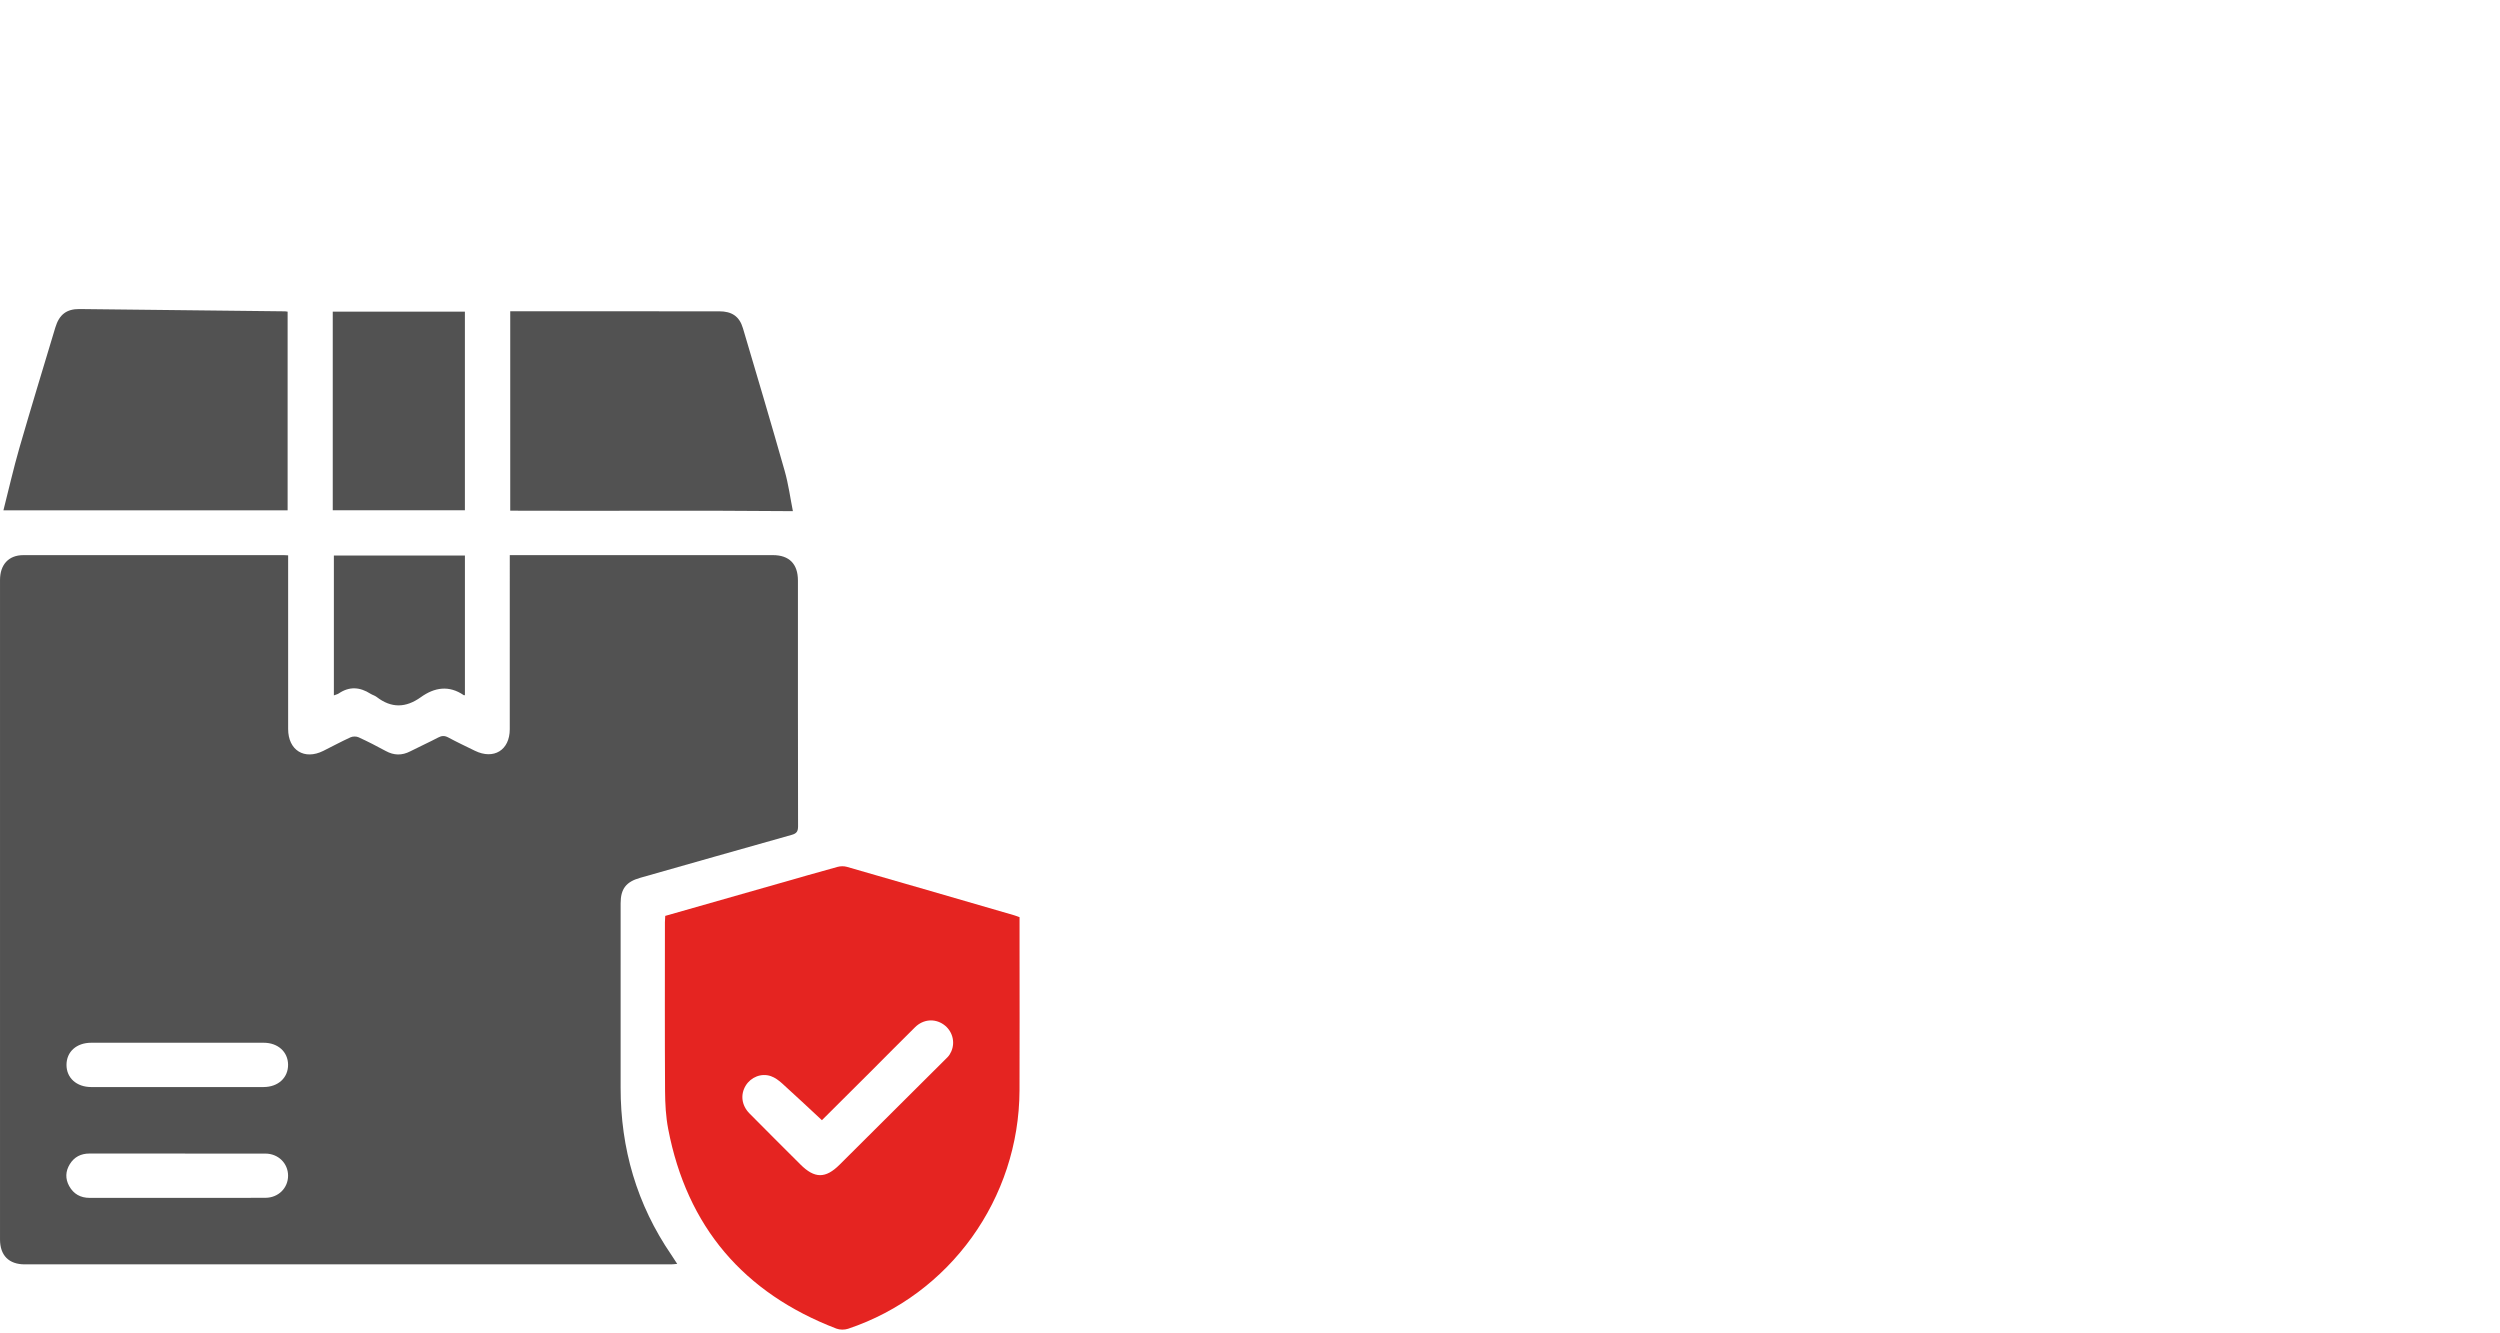
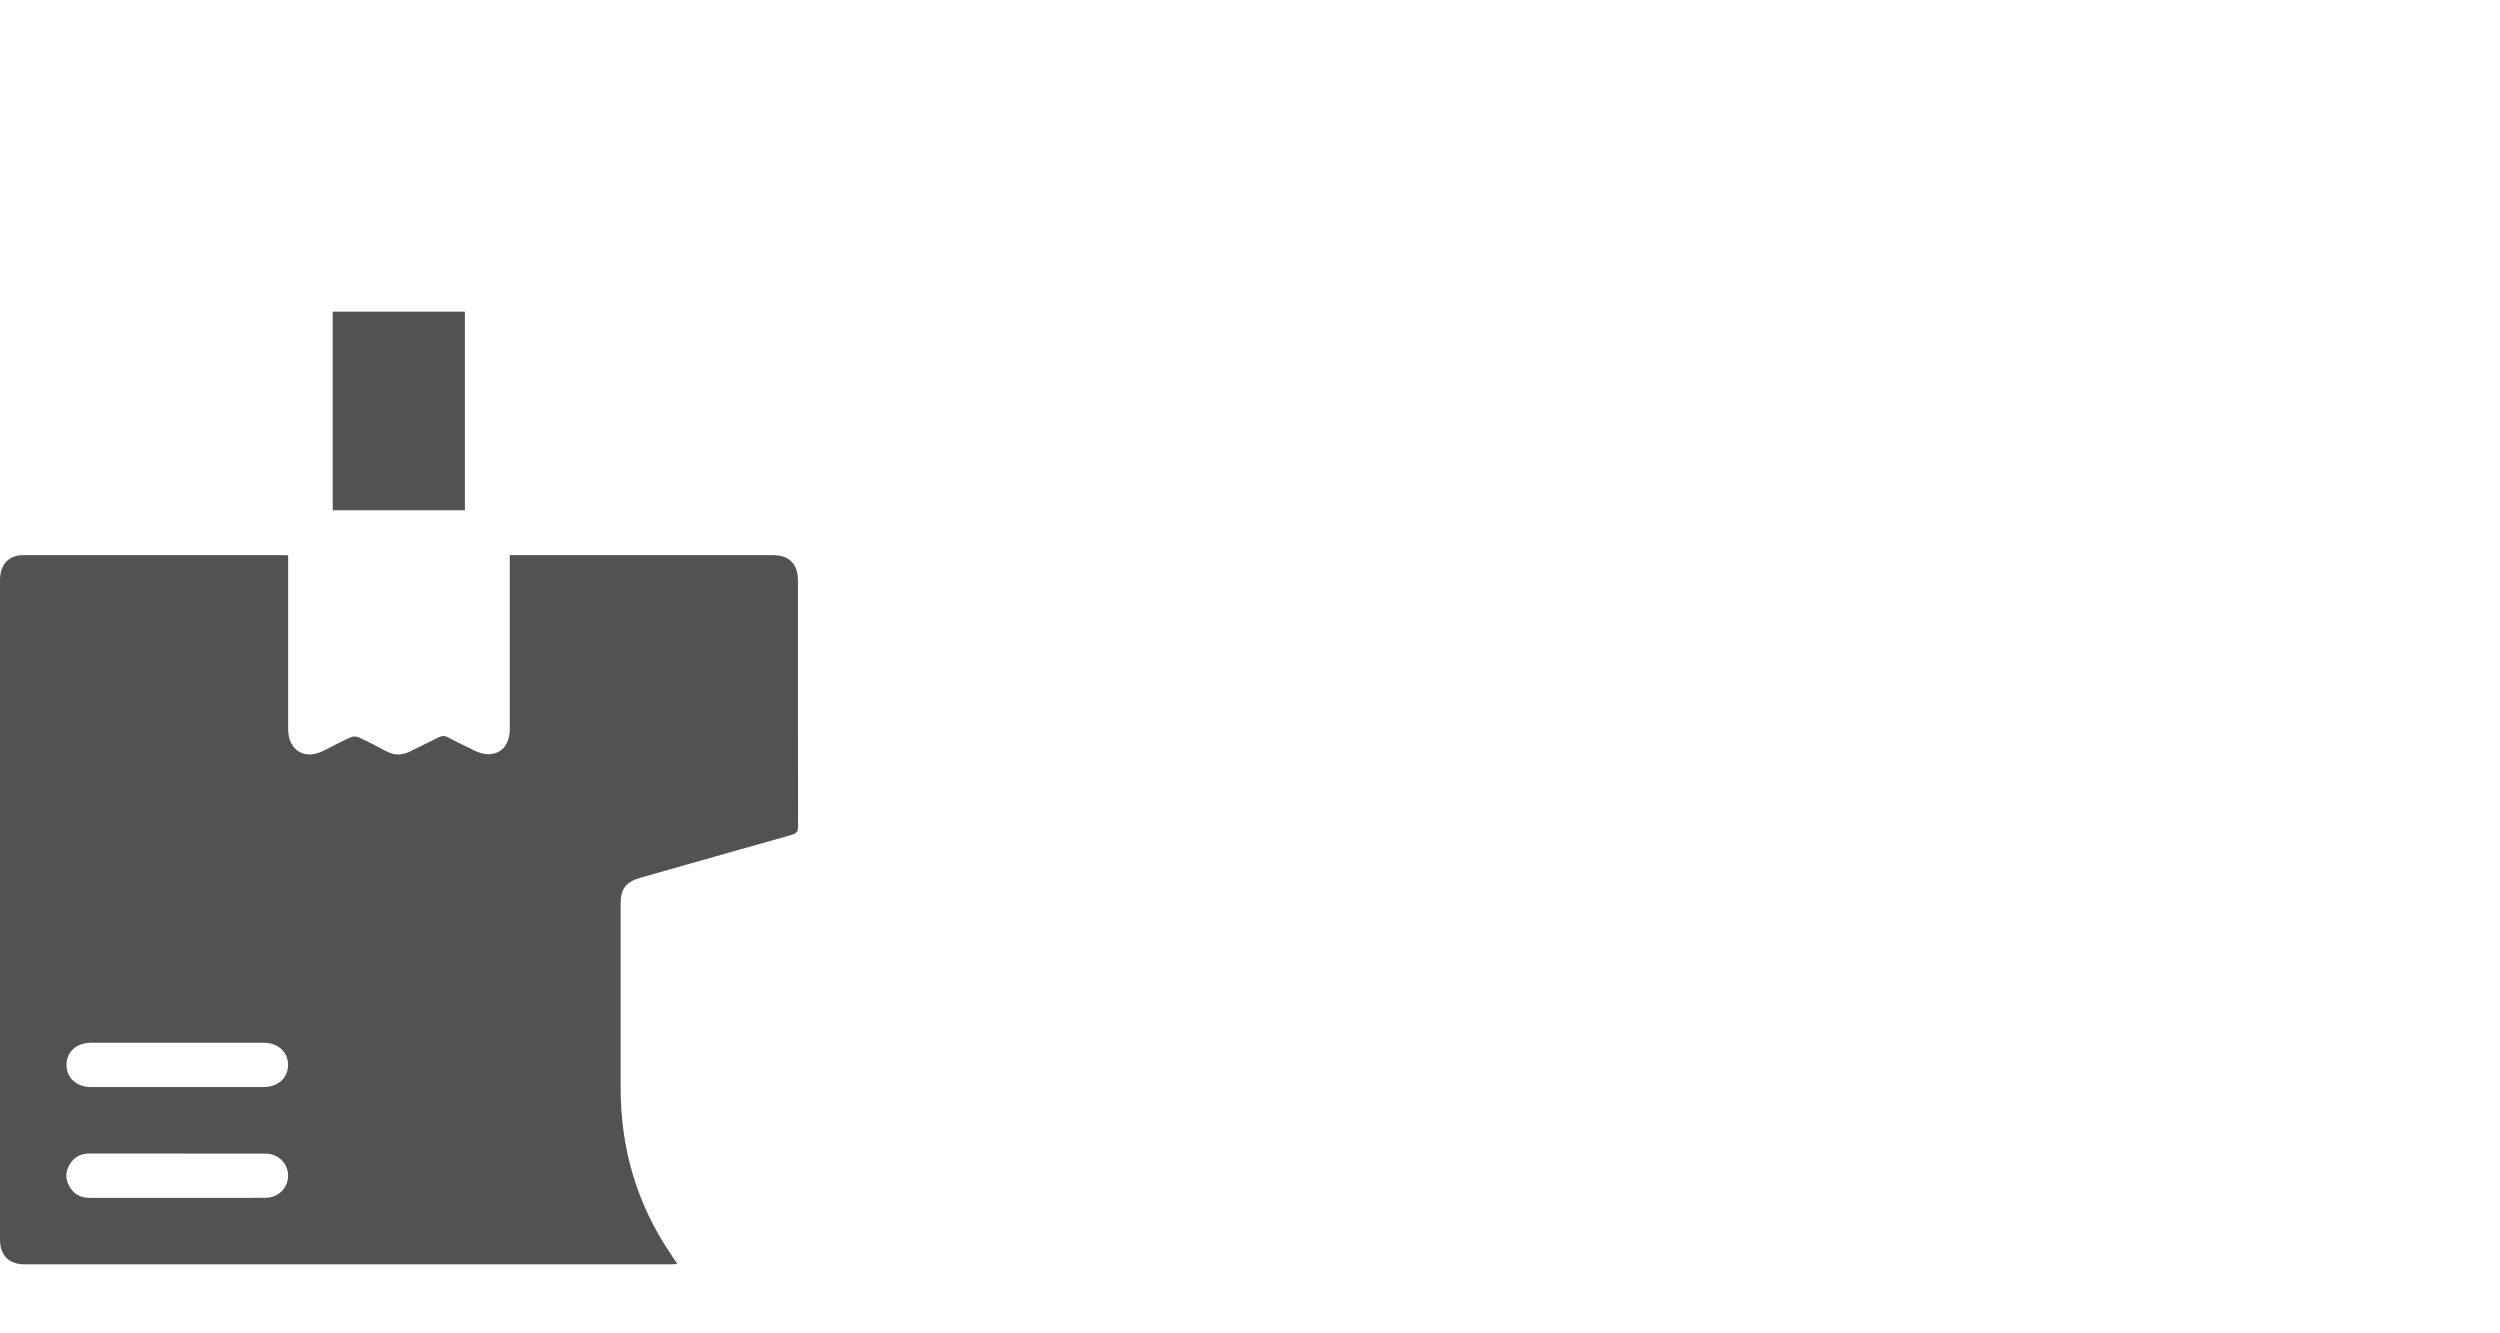
<svg xmlns="http://www.w3.org/2000/svg" viewBox="0 0 255 136" fill="none">
  <path d="M29.39 56.644V57.683C29.39 63.24 29.387 68.797 29.39 74.355C29.39 76.525 31.044 77.554 32.977 76.59C33.903 76.128 34.814 75.635 35.755 75.205C35.987 75.099 36.35 75.098 36.58 75.205C37.52 75.636 38.443 76.108 39.351 76.604C40.188 77.061 40.997 77.072 41.841 76.639C42.783 76.158 43.75 75.725 44.685 75.231C45.058 75.033 45.348 75.02 45.725 75.222C46.615 75.701 47.531 76.132 48.439 76.577C50.362 77.518 51.993 76.518 51.996 74.388C52.002 68.785 51.997 63.179 51.997 57.575C51.997 57.294 51.997 57.013 51.997 56.623C52.249 56.623 52.472 56.623 52.695 56.623C61.408 56.623 70.12 56.621 78.834 56.623C80.5 56.623 81.388 57.523 81.389 59.212C81.39 67.571 81.385 75.93 81.402 84.291C81.402 84.809 81.245 85.019 80.755 85.156C75.596 86.604 70.442 88.078 65.288 89.54C63.865 89.944 63.304 90.662 63.304 92.134C63.301 98.398 63.307 104.662 63.303 110.926C63.298 117.146 64.956 122.86 68.484 128.009C68.669 128.28 68.843 128.558 69.076 128.916C68.825 128.937 68.632 128.965 68.439 128.965C46.468 128.967 24.498 128.968 2.527 128.965C0.904 128.965 0.001 128.053 0.001 126.421C0.001 104.003 -0.001 81.585 0.001 59.168C0.001 57.585 0.885 56.624 2.382 56.624C11.235 56.619 20.089 56.621 28.944 56.623C29.06 56.623 29.176 56.634 29.392 56.645L29.39 56.644ZM18.061 110.879C21.005 110.879 23.948 110.883 26.89 110.878C28.376 110.875 29.399 109.925 29.384 108.589C29.368 107.284 28.348 106.362 26.898 106.36C21.036 106.357 15.173 106.357 9.311 106.36C7.803 106.36 6.787 107.275 6.783 108.613C6.779 109.945 7.807 110.876 9.302 110.879C12.222 110.883 15.141 110.879 18.06 110.879H18.061ZM18.108 122.182C21.098 122.182 24.088 122.193 27.078 122.176C28.4 122.169 29.387 121.174 29.384 119.915C29.381 118.659 28.388 117.669 27.064 117.666C21.084 117.656 15.103 117.663 9.123 117.661C8.252 117.661 7.564 118.013 7.114 118.755C6.677 119.471 6.645 120.233 7.053 120.973C7.499 121.783 8.209 122.183 9.137 122.183C12.127 122.183 15.117 122.183 18.107 122.183L18.108 122.182Z" fill="#525252" />
-   <path d="M67.854 93.421C71.741 92.312 75.602 91.212 79.463 90.111C81.451 89.544 83.438 88.968 85.432 88.422C85.728 88.342 86.086 88.333 86.38 88.418C92.072 90.053 97.757 91.706 103.445 93.358C103.621 93.409 103.792 93.481 103.994 93.552C103.994 94.531 103.994 95.494 103.994 96.458C103.994 101.378 104.01 106.299 103.99 111.22C103.946 122.252 96.907 132.047 86.508 135.533C86.147 135.654 85.663 135.653 85.31 135.517C75.859 131.887 70.075 125.139 68.158 115.166C67.915 113.904 67.844 112.593 67.836 111.303C67.802 105.559 67.82 99.814 67.822 94.07C67.822 93.862 67.841 93.653 67.853 93.421H67.854ZM83.835 114.259C82.456 112.98 81.138 111.737 79.793 110.523C79.452 110.215 79.056 109.914 78.631 109.767C77.652 109.428 76.589 109.869 76.061 110.733C75.504 111.645 75.634 112.75 76.451 113.576C78.17 115.319 79.91 117.042 81.642 118.775C83.089 120.222 84.203 120.227 85.635 118.802C89.306 115.148 92.979 111.496 96.644 107.838C96.806 107.677 96.935 107.465 97.028 107.253C97.466 106.268 97.13 105.115 96.245 104.498C95.34 103.866 94.173 103.955 93.34 104.773C91.797 106.292 90.278 107.838 88.745 109.369C87.064 111.047 85.379 112.722 83.837 114.259H83.835Z" fill="#E52421" />
-   <path d="M0.349 52.053C0.903 49.87 1.38 47.763 1.977 45.692C3.164 41.584 4.415 37.495 5.645 33.4C6.038 32.095 6.784 31.508 8.114 31.522C15.102 31.592 22.093 31.675 29.081 31.756C29.151 31.756 29.218 31.774 29.337 31.789V52.055H0.349V52.053Z" fill="#525252" />
-   <path d="M52.045 31.752C54.072 31.752 56.047 31.752 58.022 31.752C63.13 31.752 68.24 31.75 73.348 31.753C74.653 31.753 75.421 32.27 75.779 33.477C77.216 38.321 78.656 43.164 80.035 48.024C80.424 49.393 80.612 50.82 80.875 52.138C71.22 52.048 61.657 52.131 52.044 52.09V31.752H52.045Z" fill="#525252" />
  <path d="M33.941 52.049V31.788H47.419V52.047H33.941V52.049Z" fill="#525252" />
-   <path d="M47.425 70.903C47.354 70.911 47.325 70.923 47.31 70.913C45.8 69.869 44.316 70.115 42.929 71.11C41.387 72.216 39.916 72.249 38.413 71.086C38.23 70.945 37.986 70.887 37.788 70.761C36.714 70.076 35.643 69.991 34.555 70.73C34.428 70.816 34.266 70.848 34.055 70.93V56.663H47.422V70.902L47.425 70.903Z" fill="#525252" />
</svg>